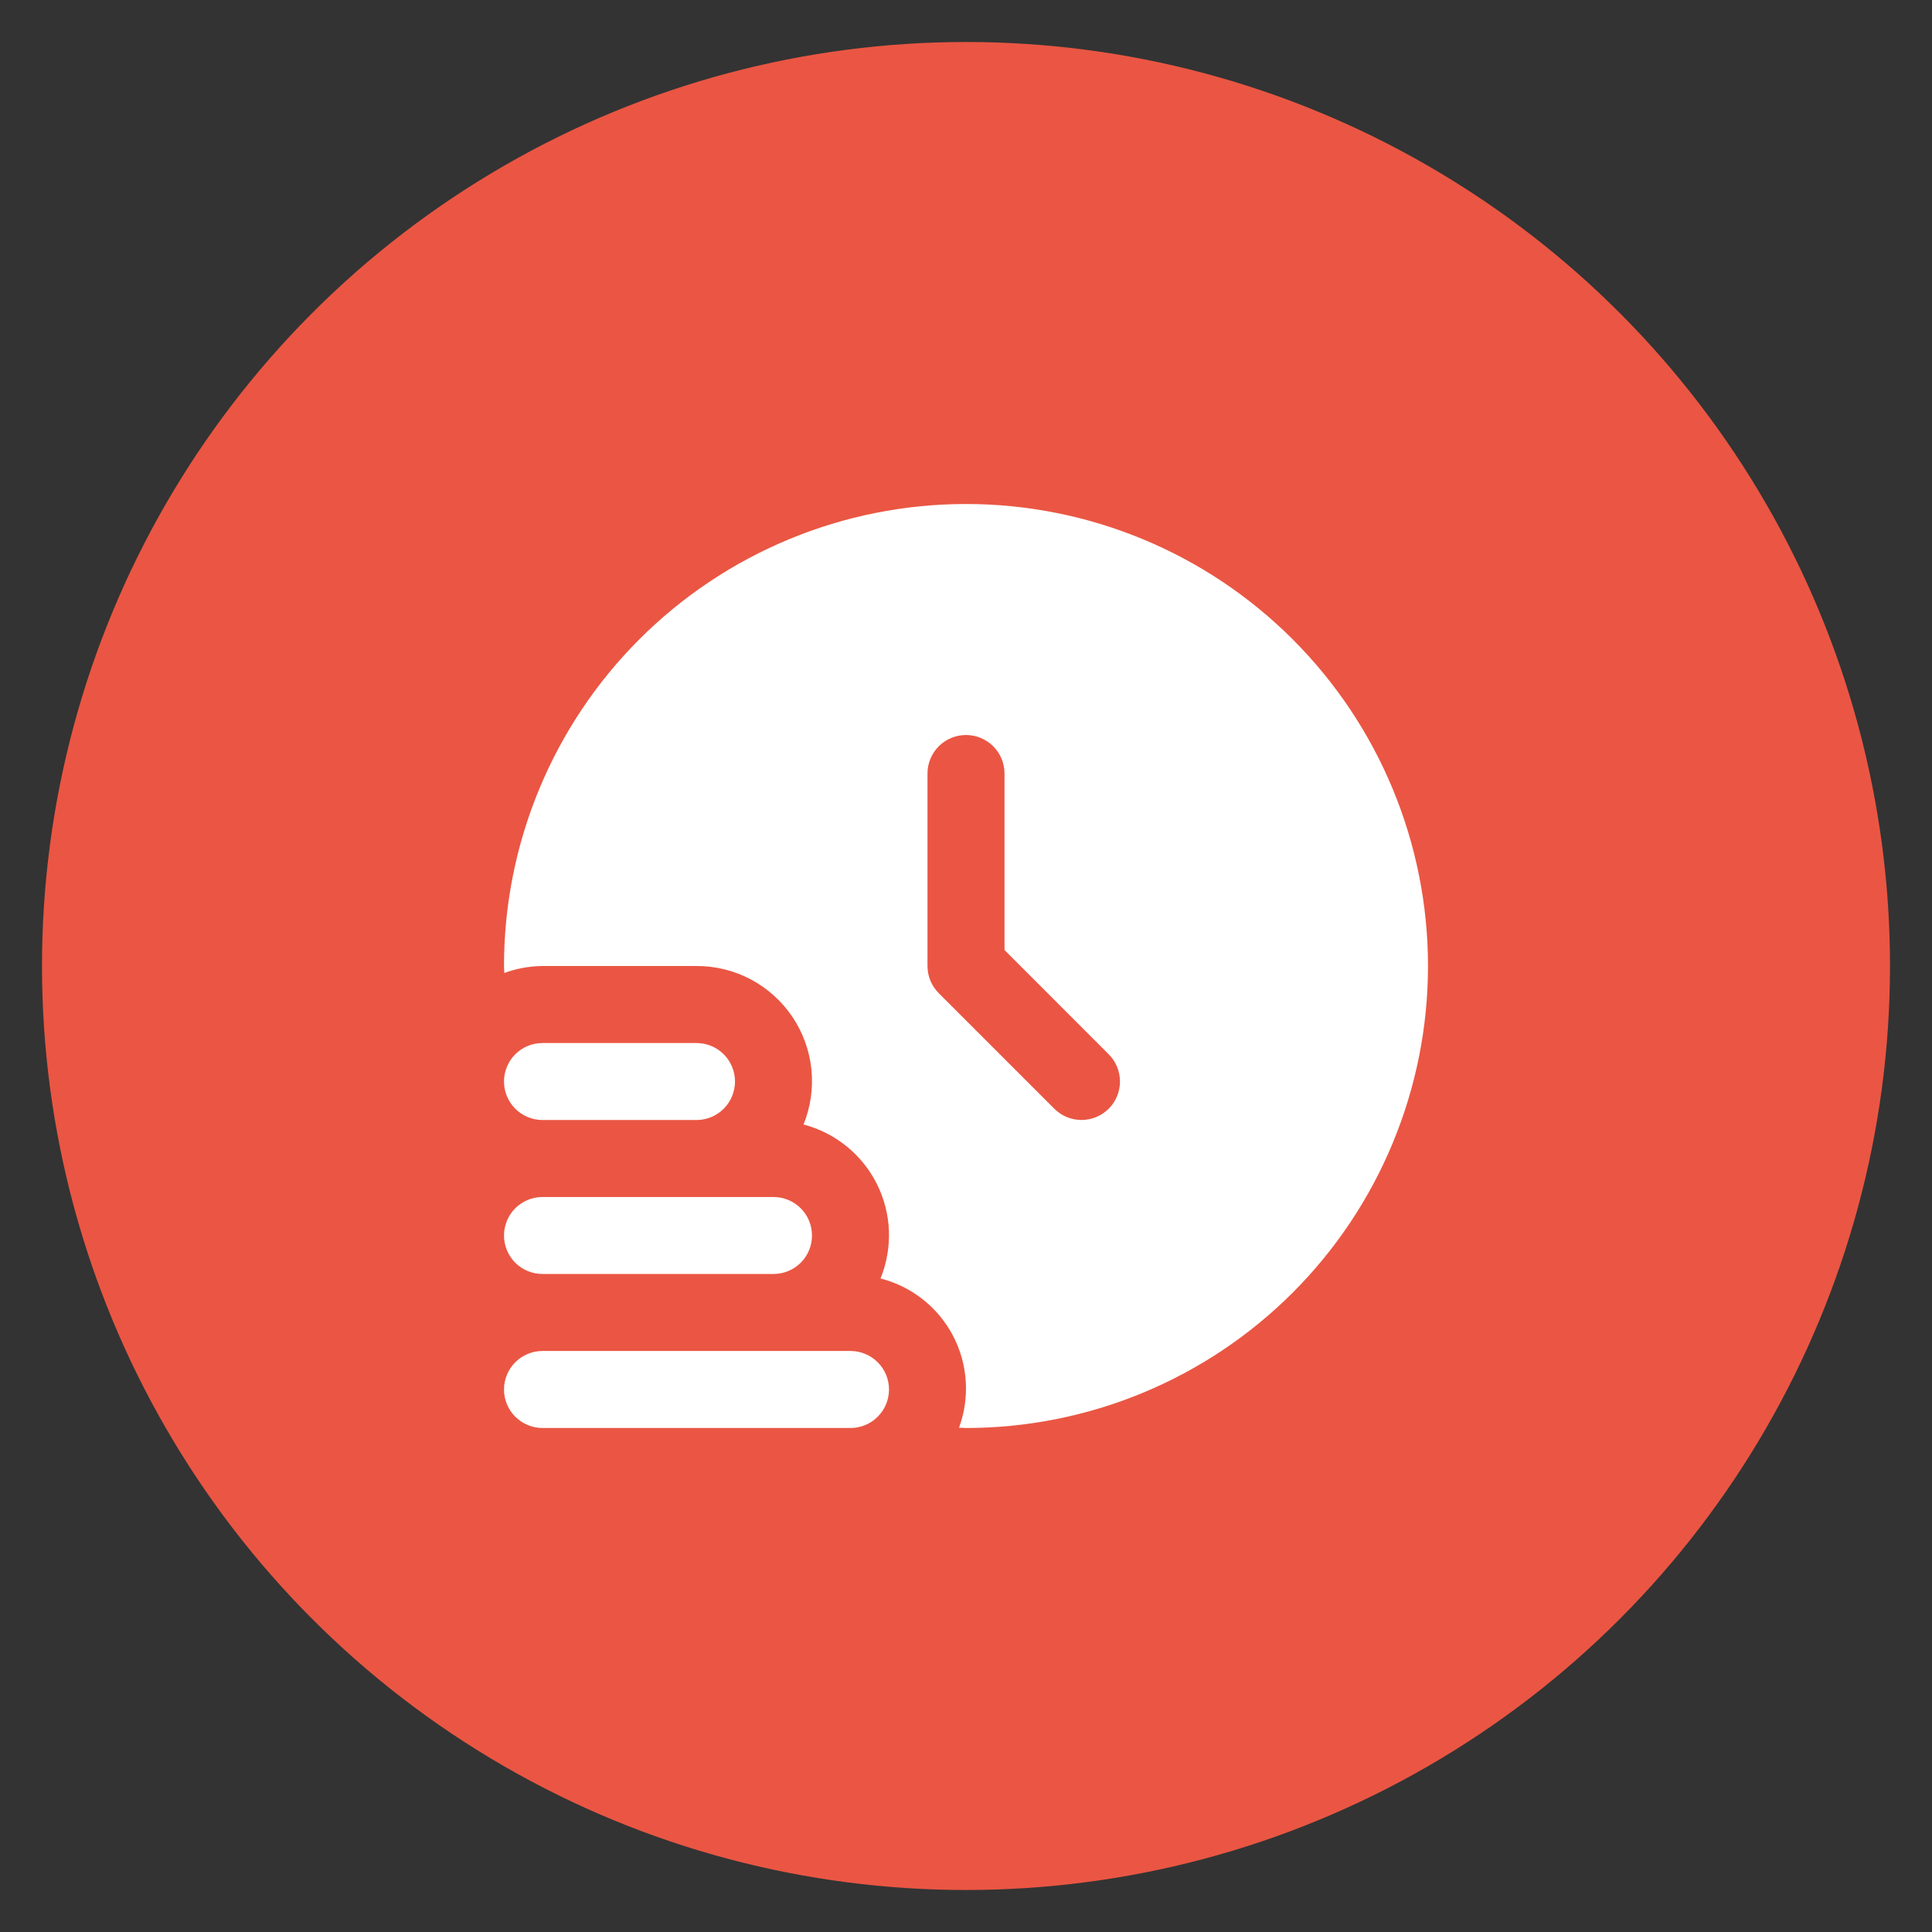
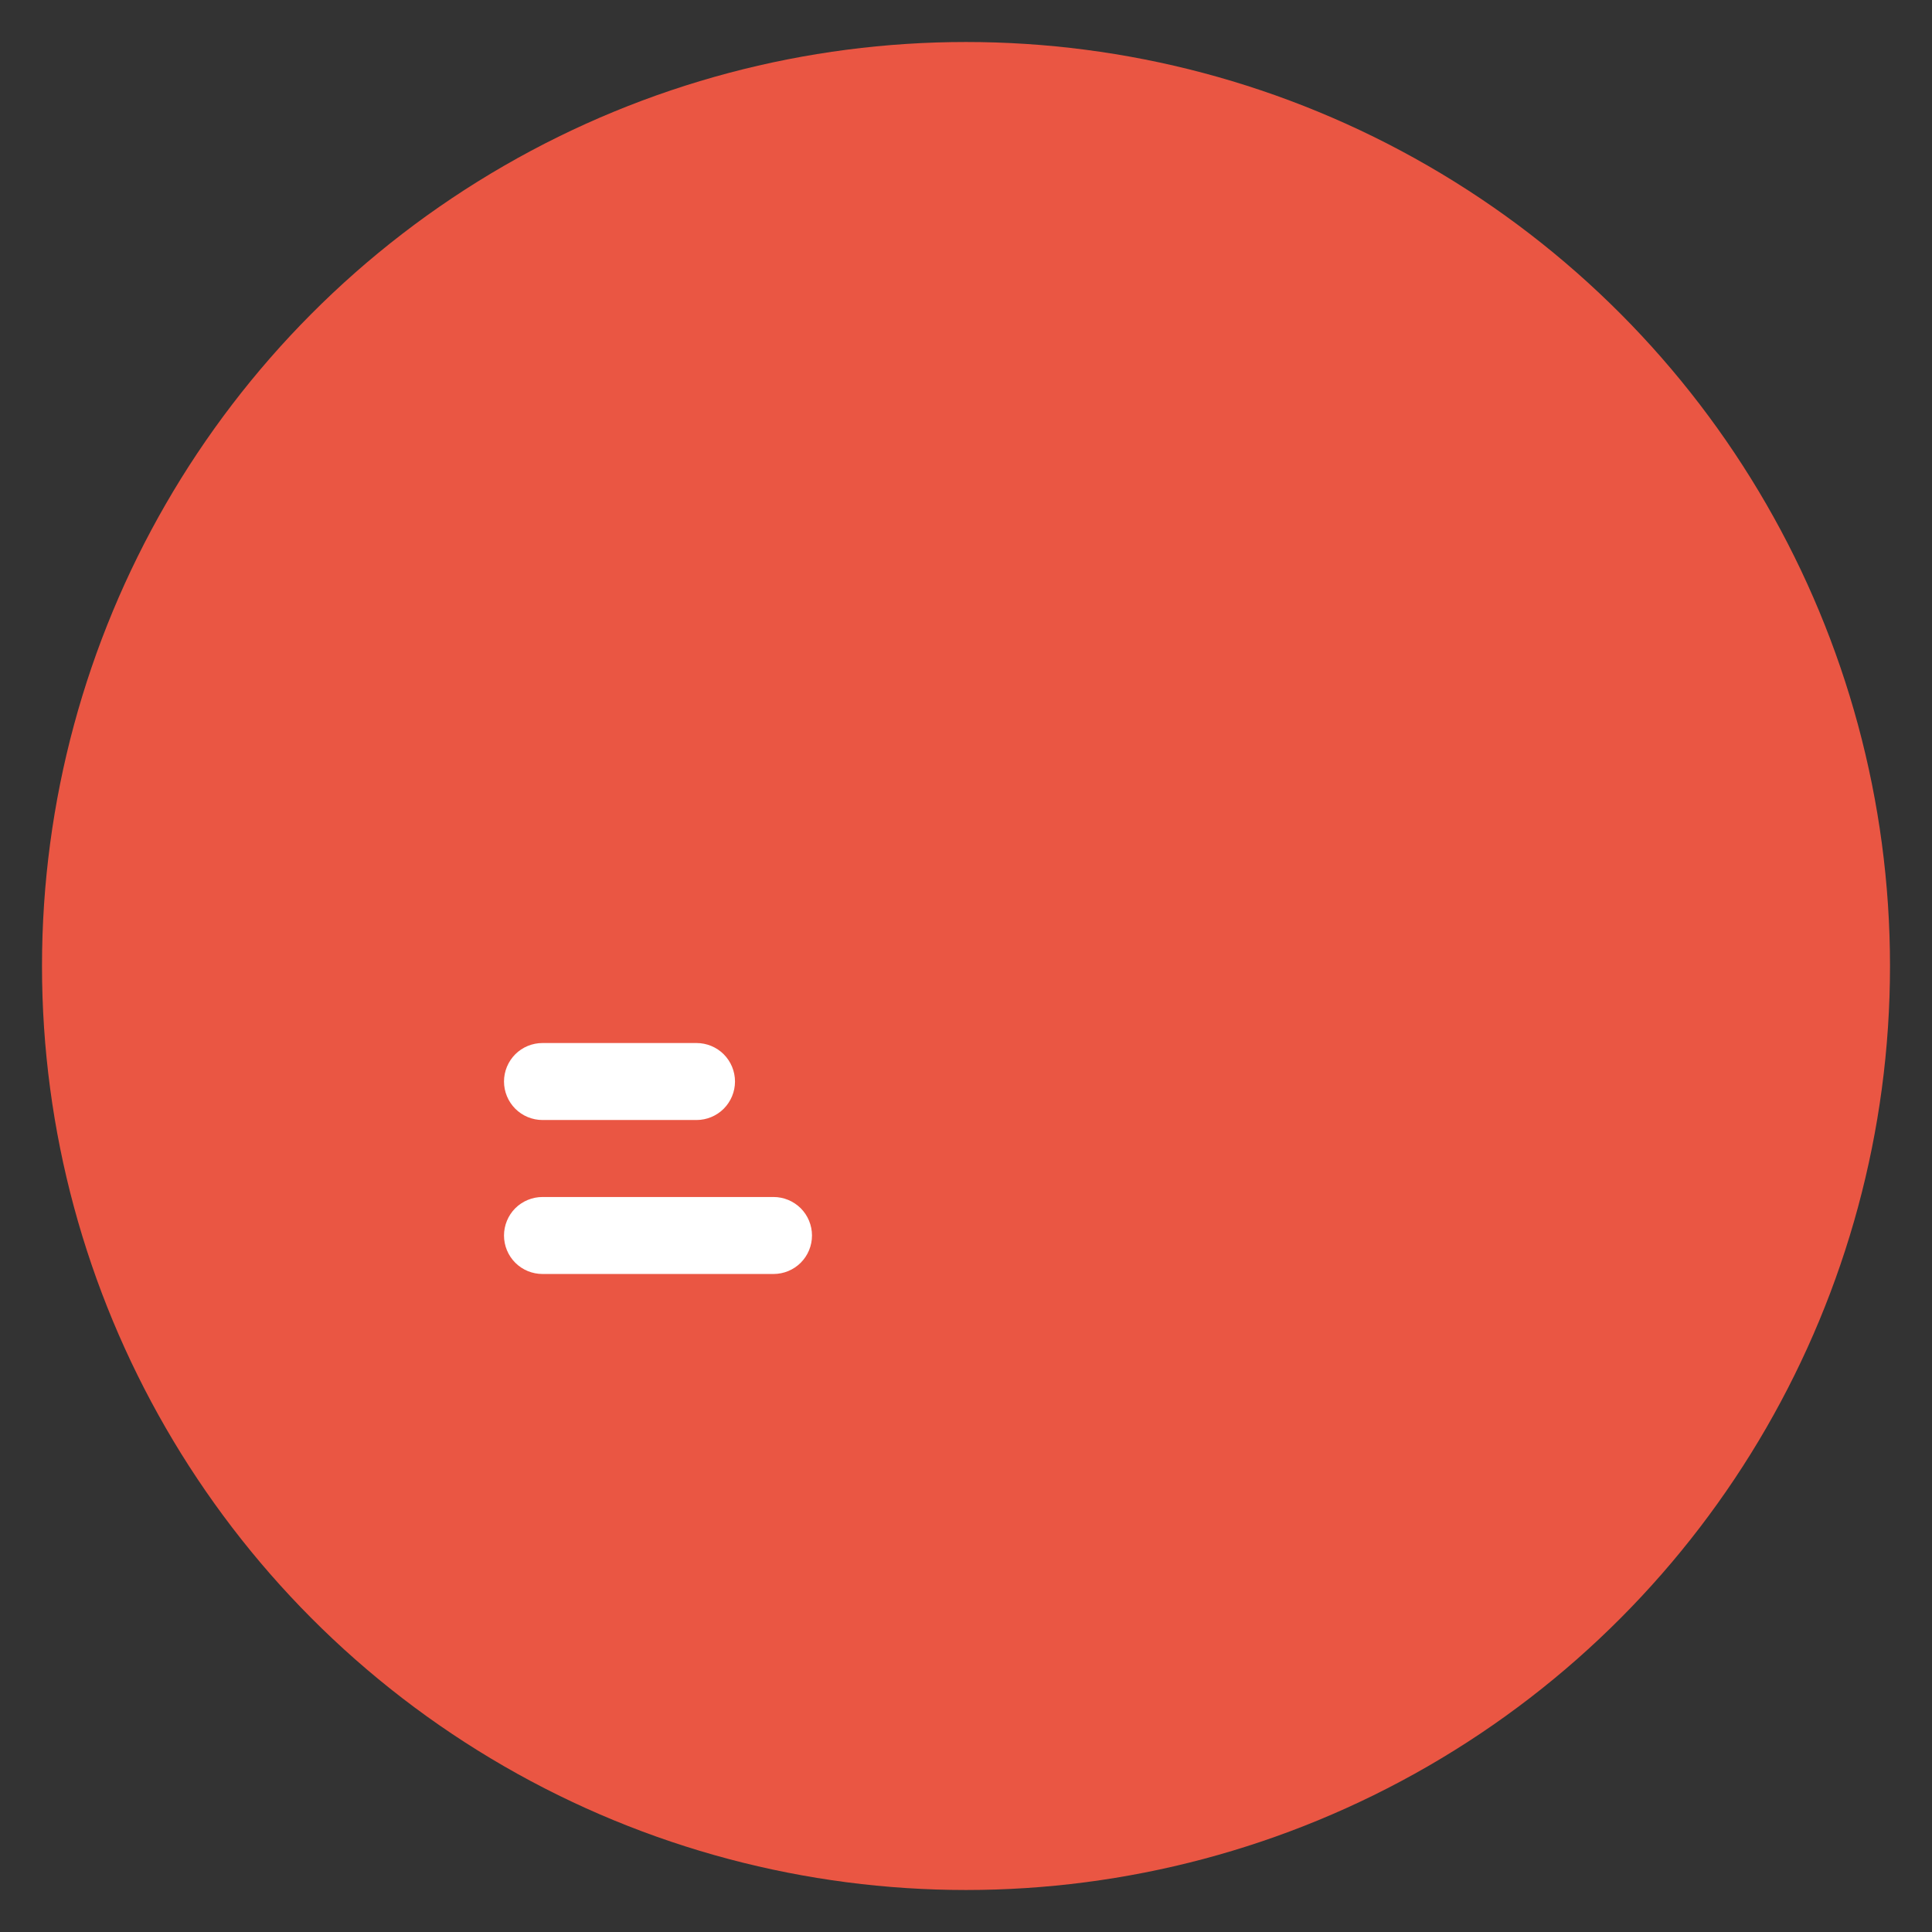
<svg xmlns="http://www.w3.org/2000/svg" width="46" height="46" viewBox="0 0 46 46" fill="none">
  <rect x="0" y="0" width="46" height="46" fill="#333333" stroke="none" />
  <circle cx="23" cy="23" r="22" fill="#EA5643" />
-   <path d="M23 12C20.083 12 17.285 13.159 15.222 15.222C13.159 17.285 12 20.083 12 23C12 23.056 12.007 23.11 12.008 23.166C12.299 23.059 12.607 23.003 12.917 23H16.583C17.033 22.998 17.477 23.108 17.875 23.318C18.272 23.529 18.612 23.834 18.864 24.207C19.116 24.58 19.272 25.009 19.319 25.456C19.365 25.904 19.301 26.356 19.132 26.773C19.507 26.872 19.857 27.049 20.158 27.294C20.459 27.538 20.705 27.844 20.879 28.191C21.052 28.538 21.15 28.918 21.165 29.306C21.179 29.694 21.111 30.08 20.965 30.44C21.332 30.533 21.674 30.703 21.971 30.937C22.268 31.171 22.513 31.465 22.689 31.8C22.865 32.135 22.969 32.503 22.994 32.881C23.019 33.258 22.965 33.637 22.834 33.992C22.89 33.992 22.944 34 23 34C25.917 34 28.715 32.841 30.778 30.778C32.841 28.715 34 25.917 34 23C34 20.083 32.841 17.285 30.778 15.222C28.715 13.159 25.917 12 23 12ZM26.398 26.398C26.226 26.57 25.993 26.666 25.75 26.666C25.507 26.666 25.274 26.57 25.102 26.398L22.352 23.648C22.18 23.476 22.083 23.243 22.083 23V18.417C22.083 18.174 22.18 17.94 22.352 17.768C22.524 17.597 22.757 17.5 23 17.5C23.243 17.5 23.476 17.597 23.648 17.768C23.82 17.94 23.917 18.174 23.917 18.417V22.62L26.398 25.102C26.57 25.274 26.666 25.507 26.666 25.75C26.666 25.993 26.57 26.226 26.398 26.398Z" fill="white" />
  <path d="M12.917 26.667H16.583C16.826 26.667 17.06 26.57 17.232 26.398C17.403 26.226 17.5 25.993 17.5 25.75C17.5 25.507 17.403 25.274 17.232 25.102C17.06 24.93 16.826 24.834 16.583 24.834H12.917C12.674 24.834 12.44 24.93 12.268 25.102C12.097 25.274 12 25.507 12 25.75C12 25.993 12.097 26.226 12.268 26.398C12.44 26.57 12.674 26.667 12.917 26.667Z" fill="white" />
  <path d="M12.917 30.333H18.417C18.66 30.333 18.893 30.237 19.065 30.065C19.237 29.893 19.333 29.66 19.333 29.417C19.333 29.174 19.237 28.94 19.065 28.768C18.893 28.597 18.66 28.5 18.417 28.5H12.917C12.674 28.5 12.44 28.597 12.268 28.768C12.097 28.94 12 29.174 12 29.417C12 29.66 12.097 29.893 12.268 30.065C12.44 30.237 12.674 30.333 12.917 30.333Z" fill="white" />
-   <path d="M21.167 33.083C21.167 33.326 21.07 33.559 20.898 33.731C20.726 33.903 20.493 34 20.25 34H12.917C12.674 34 12.44 33.903 12.268 33.731C12.097 33.559 12 33.326 12 33.083C12 32.84 12.097 32.607 12.268 32.435C12.44 32.263 12.674 32.166 12.917 32.166H20.25C20.493 32.166 20.726 32.263 20.898 32.435C21.07 32.607 21.167 32.84 21.167 33.083Z" fill="white" />
</svg>